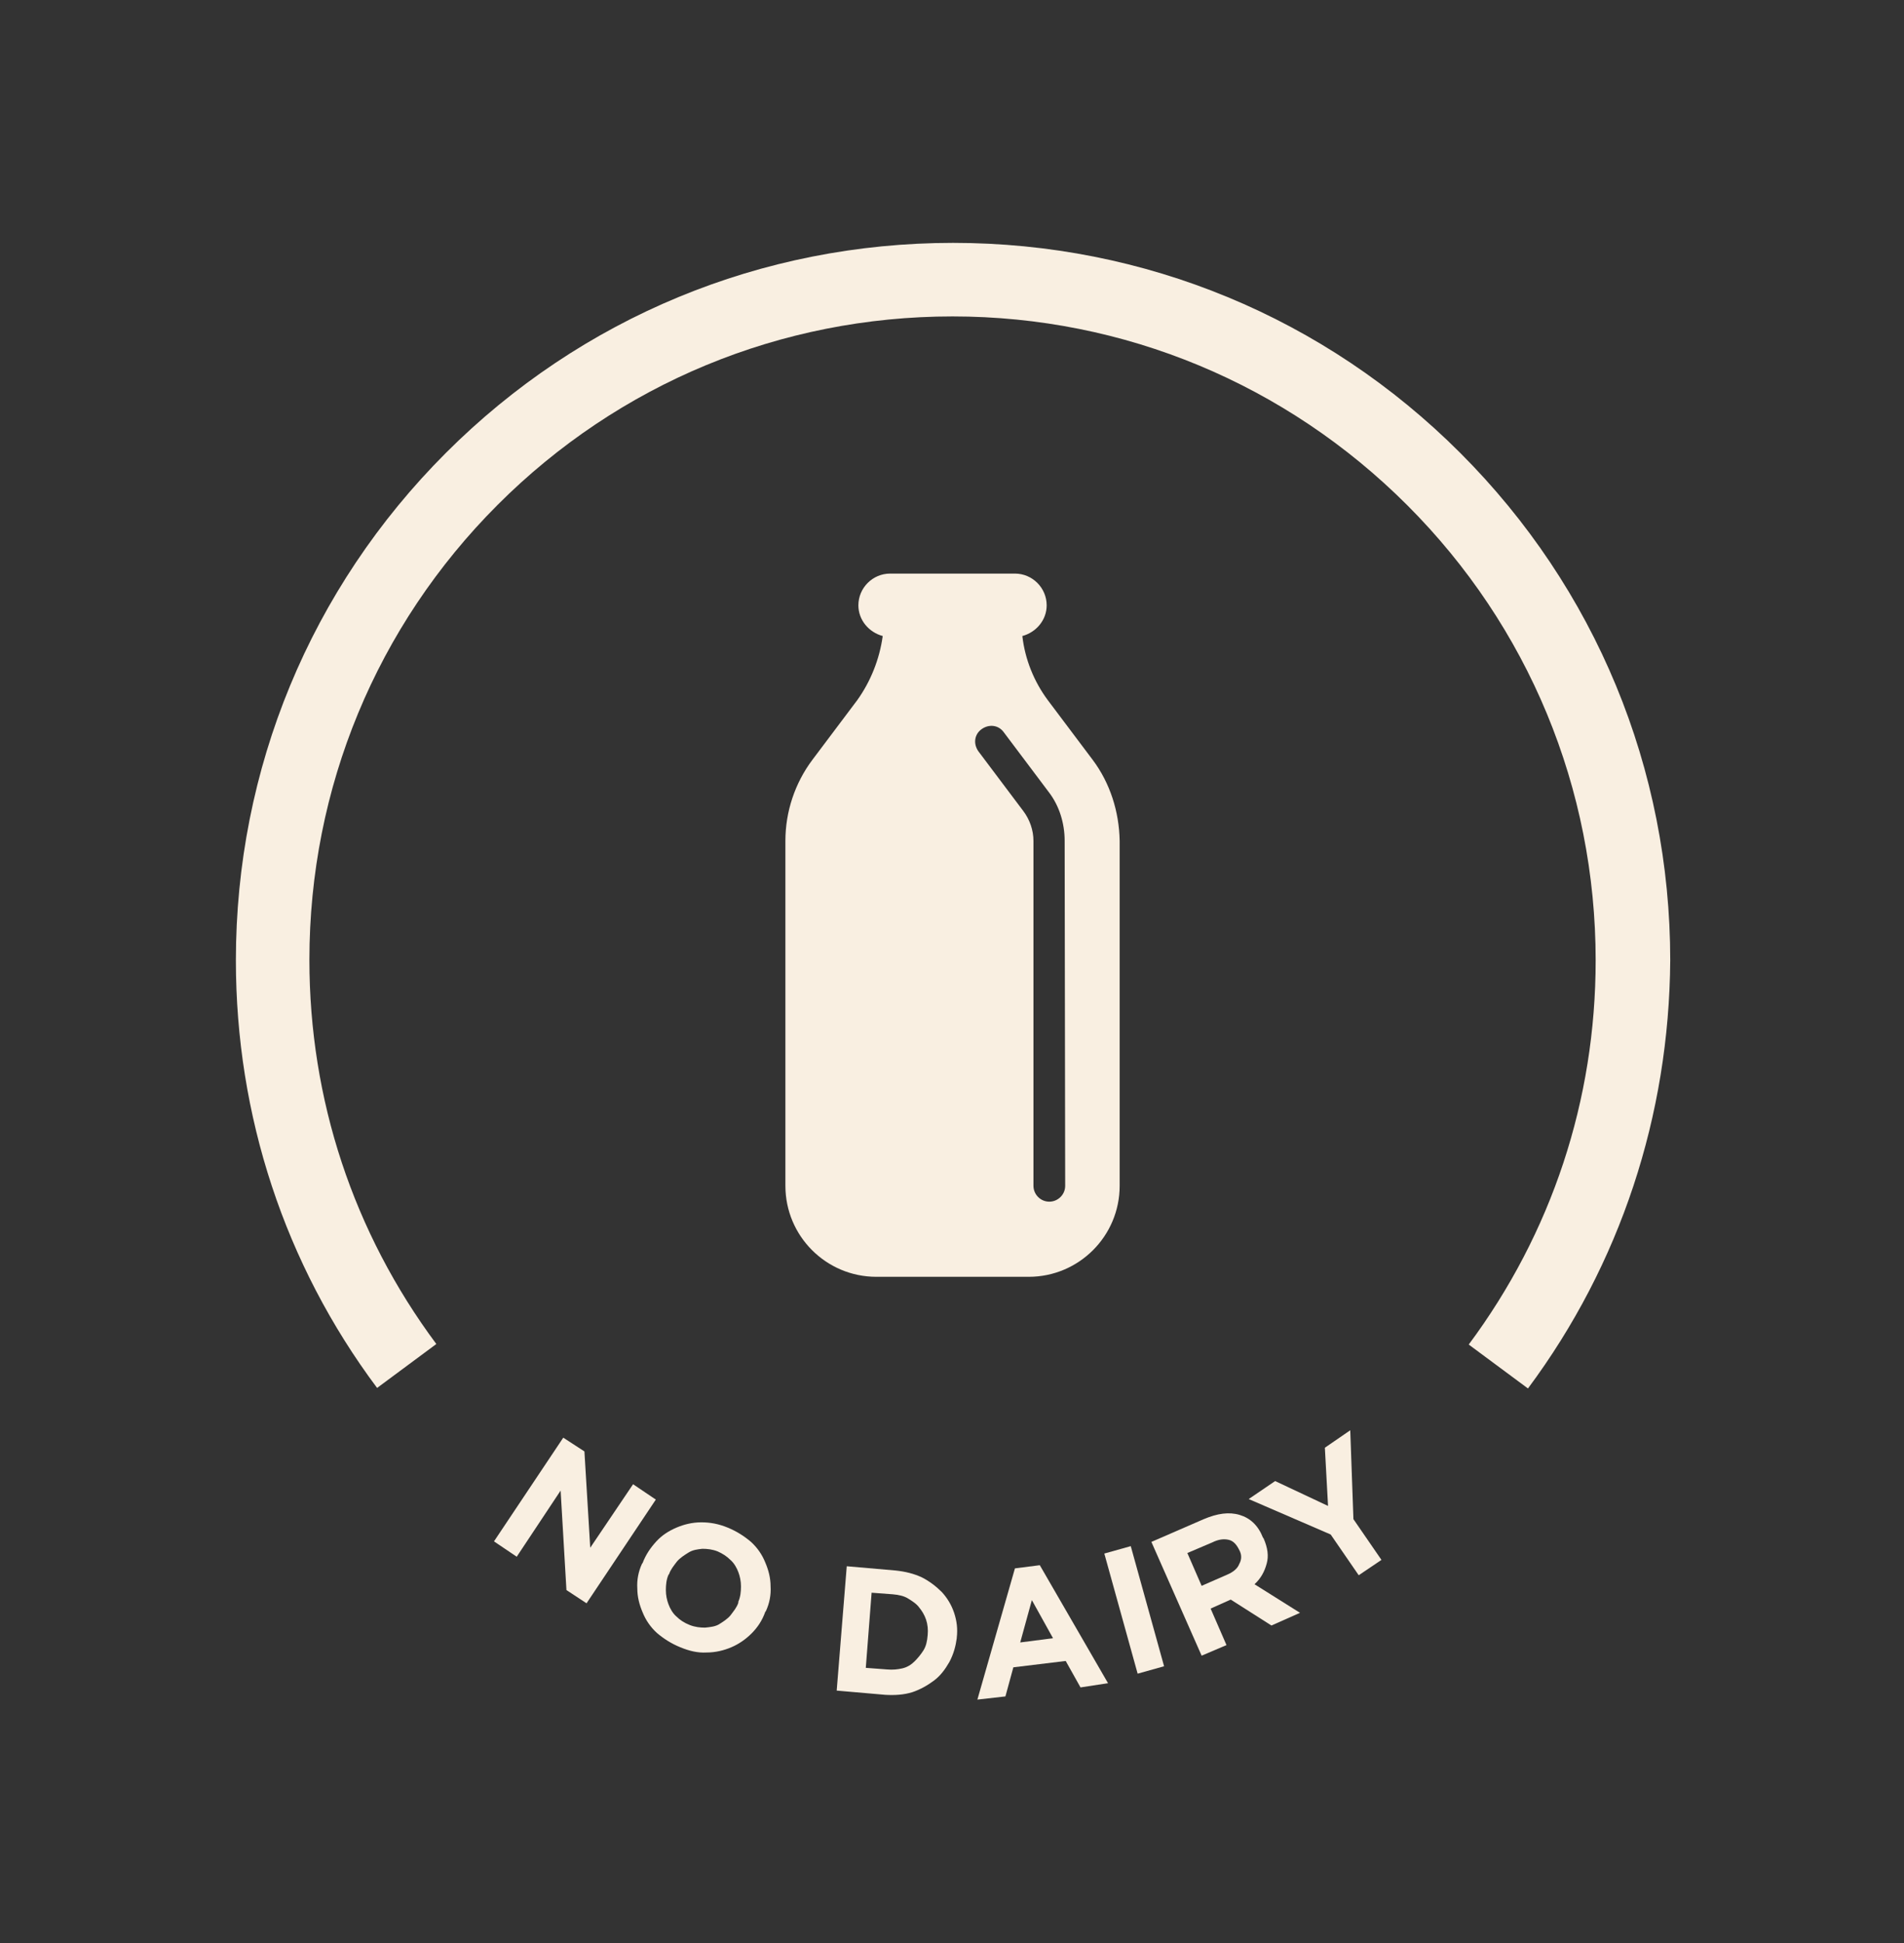
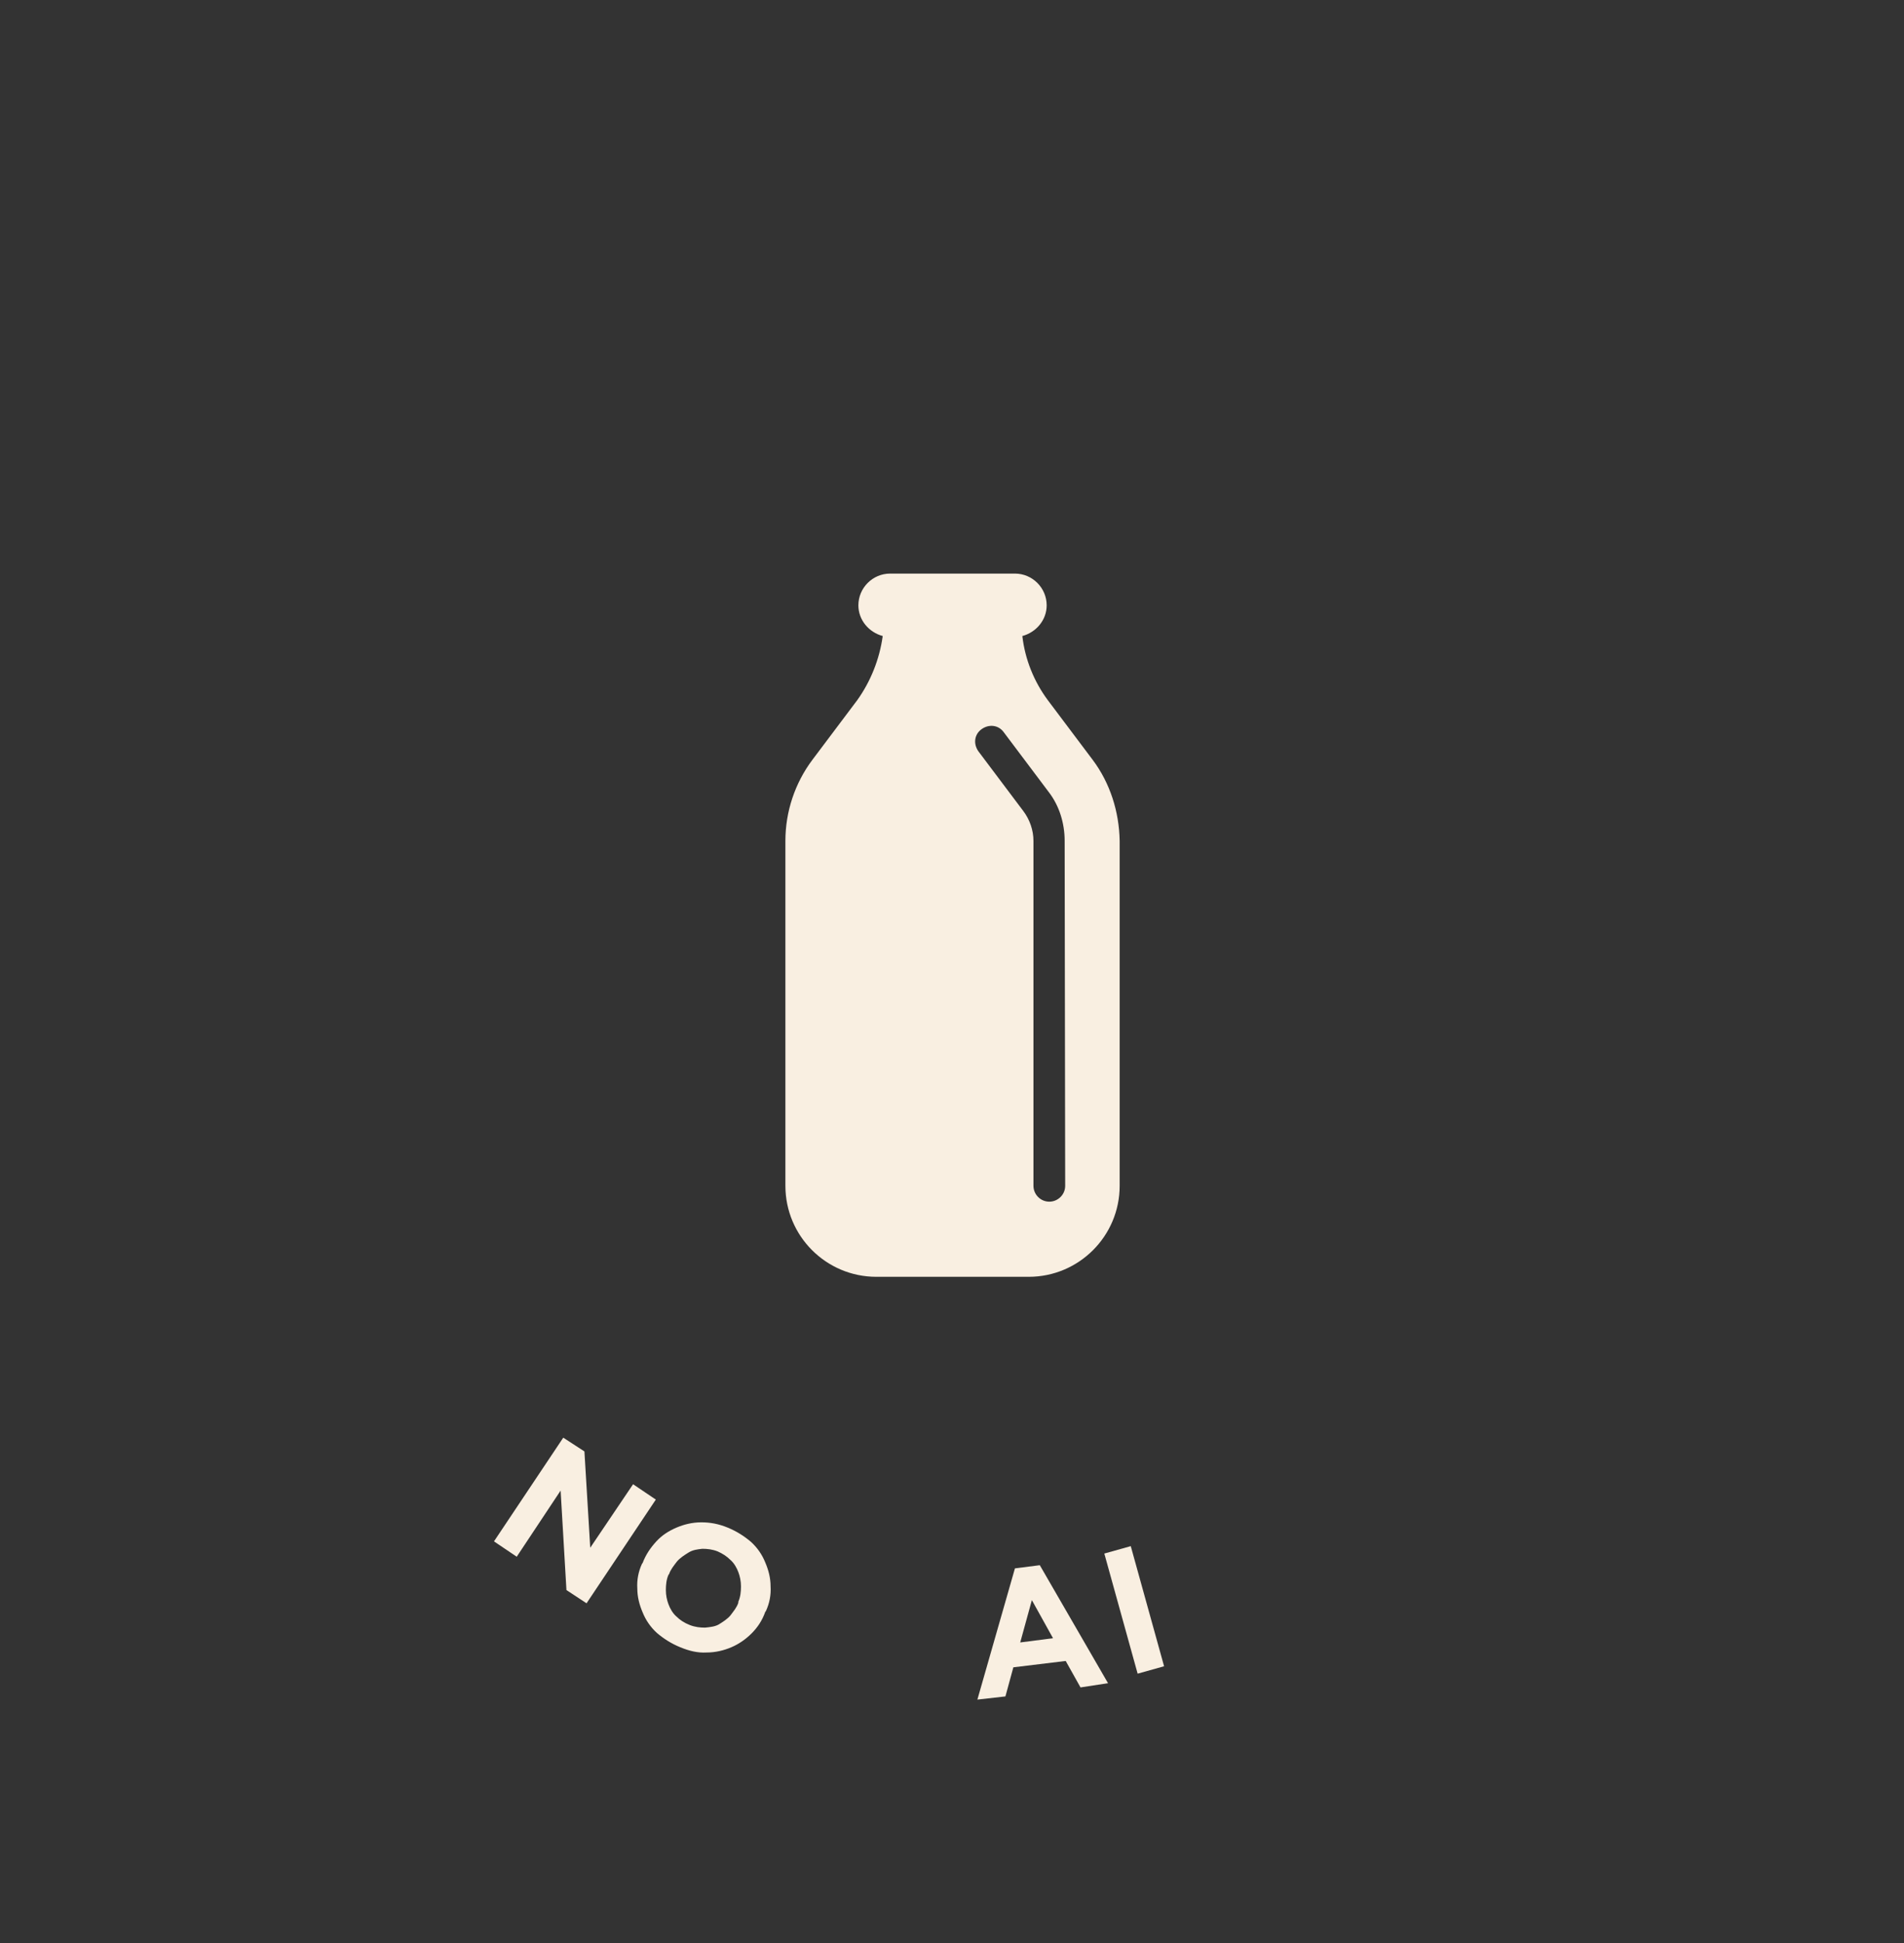
<svg xmlns="http://www.w3.org/2000/svg" version="1.1" id="Layer_1" x="0px" y="0px" width="360px" height="367.2px" viewBox="0 0 360 367.2" style="enable-background:new 0 0 360 367.2;" xml:space="preserve">
  <rect x="0" y="0" width="360" height="367.2" fill="#333333" stroke="none" />
  <style type="text/css">
	.st0{fill:none;}
	.st1{fill:#F9EFE1;}
</style>
-   <rect class="st0" width="360" height="367.2" />
  <g>
-     <path class="st1" d="M288.9,262.4l-11.2-8.3c15.7-21.1,24-46.2,24-72.6c0-32.5-12.7-63.1-35.6-86s-53.5-35.7-86-35.7   s-63.1,12.7-86,35.6s-35.6,53.5-35.6,86c0,26.4,8.3,51.5,24,72.6l-11.2,8.3c-17.5-23.4-26.7-51.5-26.7-80.8   c0-36.2,14.1-70.3,39.7-95.9s59.7-39.7,95.9-39.7s70.3,14.1,95.9,39.7c25.6,25.6,39.7,59.7,39.7,95.9   C315.6,210.8,306.4,238.9,288.9,262.4z" />
-   </g>
+     </g>
  <g>
    <path class="st1" d="M107.1,300.5l-1.1-18.8l-8.3,12.5l-4.3-2.9l13.1-19.6l4,2.6l1.1,18.2l8.1-12l4.3,2.9L110.9,303L107.1,300.5z" />
    <path class="st1" d="M142.1,308.7c-1.1,1.1-2.4,2-3.8,2.6c-1.4,0.6-3,1-4.7,1c-1.7,0.1-3.3-0.3-5-1c-1.7-0.7-3.1-1.6-4.4-2.7   c-1.2-1.1-2.1-2.4-2.7-3.9c-0.6-1.4-1-2.9-1-4.5c-0.1-1.6,0.2-3.2,0.9-4.7l0.1-0.1c0.6-1.6,1.5-2.9,2.6-4.1s2.4-2,3.8-2.6   s3-1,4.7-1s3.3,0.3,5,1s3.1,1.6,4.4,2.7c1.2,1.1,2.1,2.4,2.7,3.9c0.6,1.4,1,2.9,1,4.5c0.1,1.6-0.2,3.2-0.9,4.7l-0.1,0.1   C144.1,306.3,143.2,307.6,142.1,308.7z M139.6,302.7c0.4-0.9,0.5-1.9,0.5-2.9c0-1-0.2-1.9-0.5-2.7c-0.3-0.8-0.8-1.7-1.5-2.3   c-0.7-0.7-1.5-1.2-2.4-1.6c-1-0.4-2-0.5-2.9-0.5c-0.9,0.1-1.8,0.2-2.6,0.7s-1.6,1-2.2,1.7c-0.6,0.8-1.2,1.5-1.5,2.4l-0.1,0.1   c-0.4,0.9-0.5,1.9-0.5,2.9c0,1,0.2,1.9,0.5,2.7c0.3,0.8,0.8,1.7,1.5,2.3c0.7,0.7,1.5,1.2,2.5,1.6c1,0.4,2,0.5,2.9,0.5   c1-0.1,1.9-0.2,2.6-0.6c0.8-0.5,1.6-1,2.2-1.7c0.6-0.8,1.2-1.5,1.5-2.4L139.6,302.7z" />
-     <path class="st1" d="M179.5,314.1c-0.8,1.4-1.7,2.6-2.9,3.5s-2.6,1.7-4.1,2.2c-1.6,0.5-3.3,0.6-5.1,0.5l-9.2-0.8l1.9-23.5l9.2,0.8   c1.9,0.2,3.5,0.6,5,1.3c1.4,0.7,2.7,1.7,3.8,2.8c1,1.1,1.8,2.4,2.3,3.9c0.5,1.5,0.7,3,0.5,4.7v0.1   C180.7,311.1,180.3,312.6,179.5,314.1z M175.4,309c0.1-1,0-2-0.3-2.9c-0.3-0.9-0.8-1.7-1.3-2.3c-0.5-0.7-1.3-1.2-2.1-1.7   s-1.8-0.7-2.9-0.8l-4-0.3l-1.1,14.2l4,0.3c1.1,0.1,2,0,2.9-0.2c0.9-0.2,1.7-0.7,2.3-1.3s1.2-1.3,1.7-2.1   C175.1,311.1,175.3,310.2,175.4,309L175.4,309z" />
    <path class="st1" d="M204.3,318.9l-2.8-5l-9.9,1.2l-1.5,5.5l-5.3,0.6l7.1-24.8l4.7-0.6l12.9,22.3L204.3,318.9z M195.1,302.4l-2.2,8   l6.2-0.8L195.1,302.4z" />
    <path class="st1" d="M215.1,316.3l-6.3-22.7l5-1.4l6.3,22.7L215.1,316.3z" />
-     <path class="st1" d="M240.4,307.2l-7.7-4.9l-3.8,1.7l3,6.9l-4.7,2l-9.5-21.5l9.9-4.3c2.6-1.1,4.8-1.4,6.8-0.8c2,0.6,3.5,2,4.4,4.3   l0.1,0.1c0.8,1.8,1,3.4,0.6,4.8c-0.4,1.5-1.1,2.8-2.3,3.9l8.6,5.4L240.4,307.2z M234.3,292.9c-0.5-1-1.1-1.7-2-1.9   c-0.9-0.2-1.9-0.1-3.1,0.5l-4.7,2l2.7,6.2l4.8-2.1c1.2-0.5,2-1.2,2.3-2C234.8,294.7,234.8,293.8,234.3,292.9L234.3,292.9z" />
-     <path class="st1" d="M255.9,287.1l5.3,7.7l-4.3,2.9l-5.3-7.7l-15.5-6.7l5-3.4l10,4.7l-0.6-11l4.8-3.3L255.9,287.1z" />
  </g>
  <g>
    <path class="st1" d="M206.6,143.6l-8.5-11.3c-2.6-3.5-4.3-7.7-4.8-12.1c2.6-0.7,4.6-3,4.6-5.8c0-3.3-2.7-6-6-6h-23.6   c-3.3,0-6,2.7-6,6c0,2.8,2,5.1,4.6,5.8c-0.6,4.4-2.3,8.6-4.8,12.1l-8.5,11.3c-3.3,4.4-5.1,9.8-5.1,15.3v65.2   c0,9.5,7.7,17.2,17.2,17.2h28.8c9.5,0,17.2-7.7,17.2-17.2v-65.2C211.6,153.4,209.9,148,206.6,143.6z M201.4,224.1c0,1.7-1.4,3-3,3   c-1.7,0-3-1.4-3-3v-65.2c0-2-0.7-4-1.9-5.6l-8.5-11.3c-1-1.4-0.8-3.2,0.6-4.2s3.2-0.8,4.2,0.6l8.5,11.3c2,2.6,3,5.9,3,9.2   L201.4,224.1L201.4,224.1z" />
  </g>
</svg>